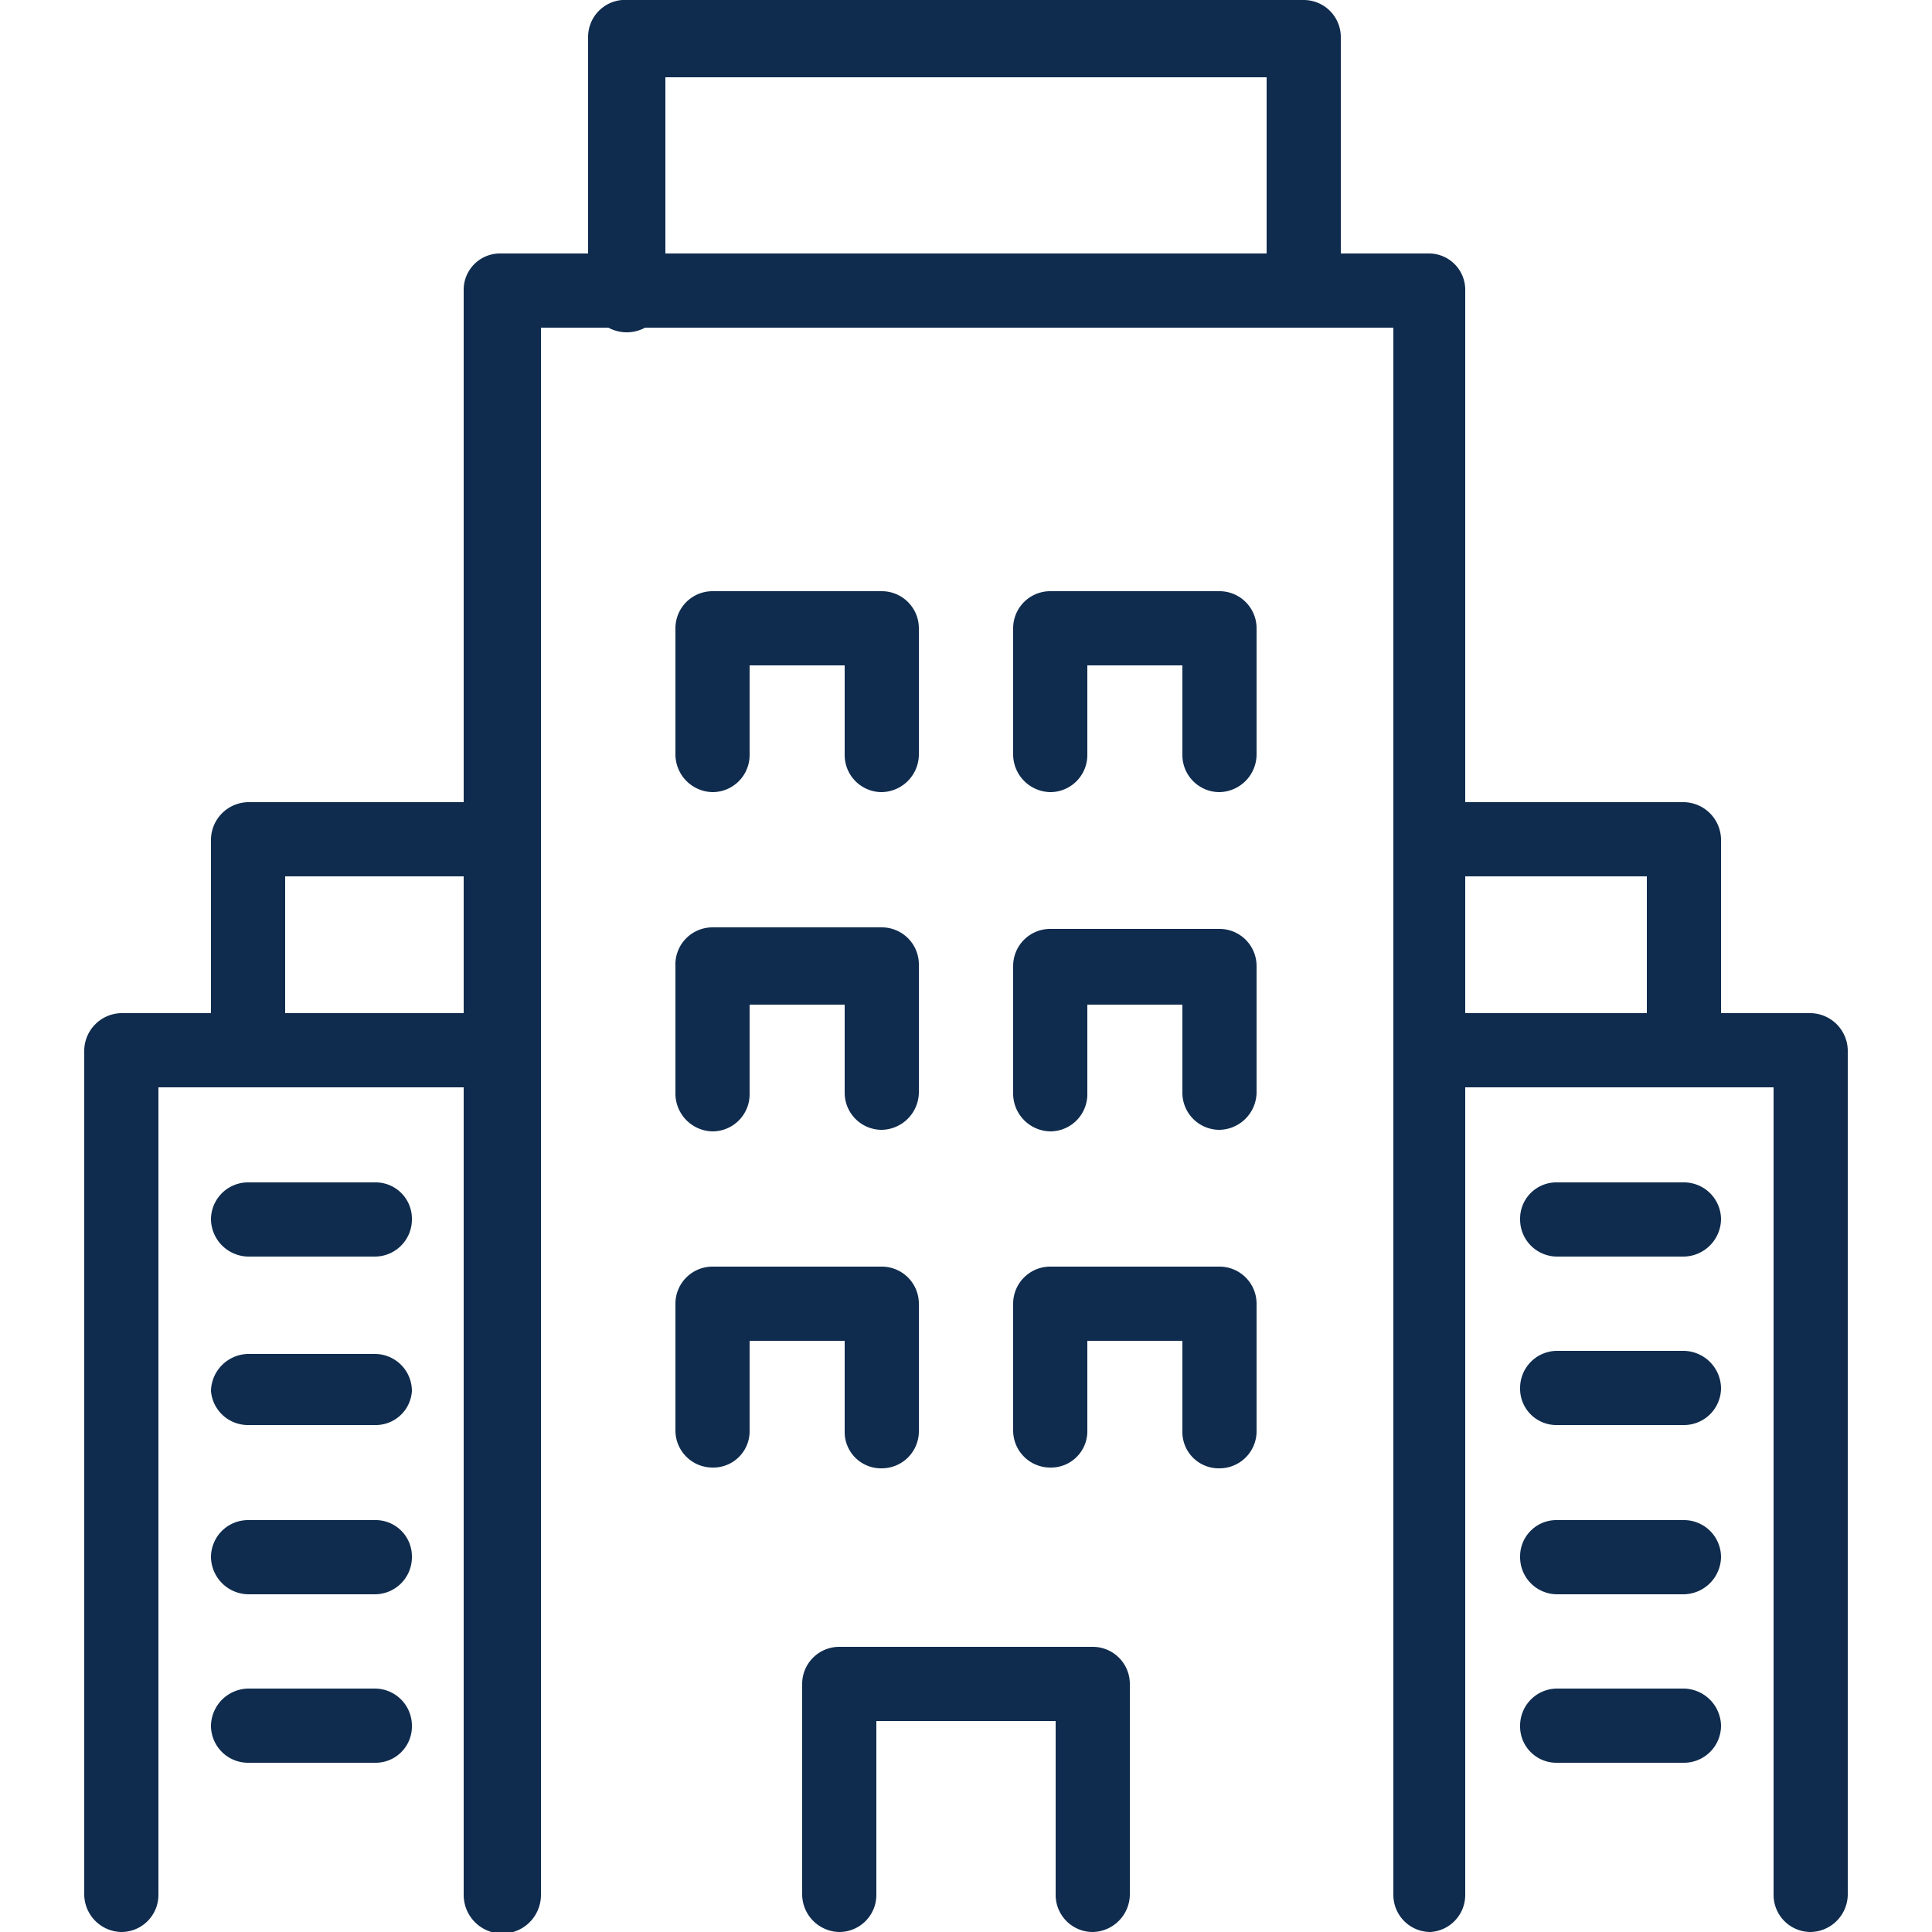
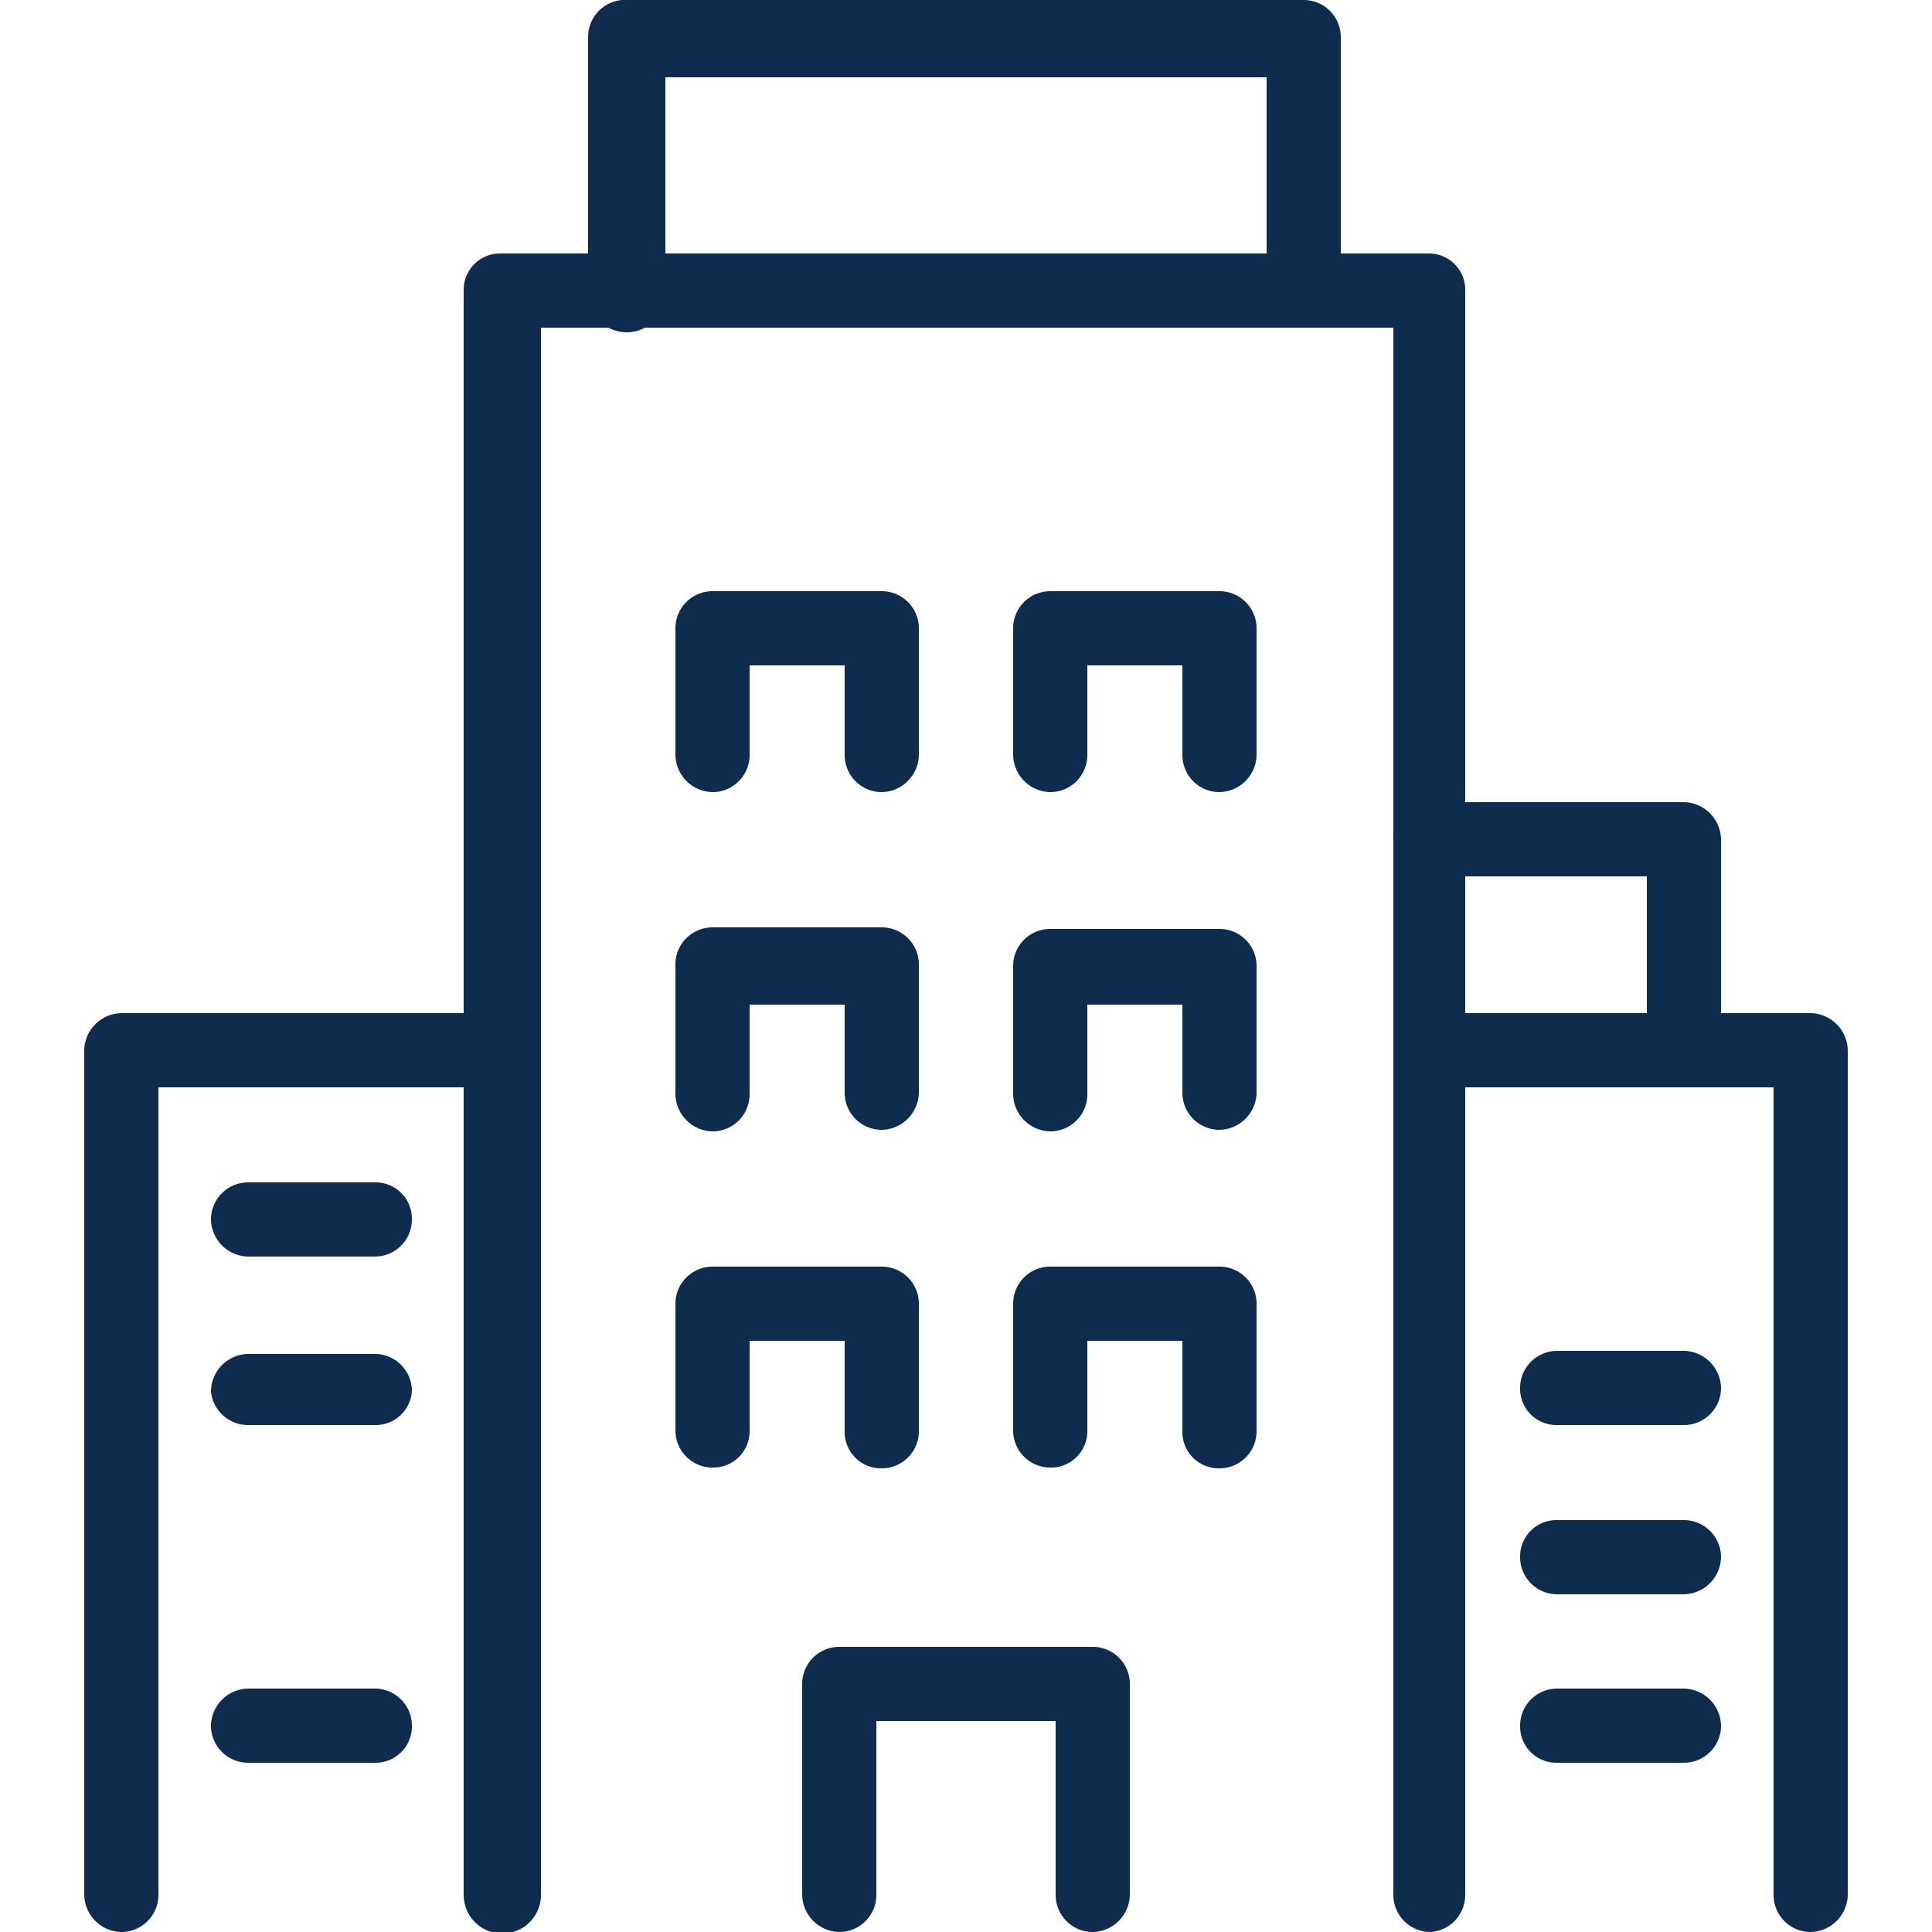
<svg xmlns="http://www.w3.org/2000/svg" id="icons" viewBox="0 0 25 25">
  <defs>
    <style>.cls-1{fill:#0f2c4e;}</style>
  </defs>
  <path class="cls-1" d="M18.51,25a.48.48,0,0,1-.48-.48V4.24H7V24.52a.48.48,0,0,1-1,0V3.76a.47.47,0,0,1,.48-.48h12a.47.47,0,0,1,.48.48V24.52A.48.48,0,0,1,18.51,25Z" />
  <path class="cls-1" d="M16.87,4.24a.48.48,0,0,1-.48-.48V1H8.61v2.8a.48.48,0,1,1-1,0V.48A.48.48,0,0,1,8.13,0h8.74a.48.48,0,0,1,.48.48V3.76A.48.48,0,0,1,16.87,4.24Z" />
  <path class="cls-1" d="M14.14,25a.48.48,0,0,1-.48-.48V22.27H11.34v2.25a.48.48,0,0,1-.48.48.49.49,0,0,1-.48-.48V21.79a.48.48,0,0,1,.48-.48h3.28a.48.48,0,0,1,.48.48v2.73A.49.49,0,0,1,14.14,25Z" />
  <path class="cls-1" d="M11.41,14.62a.48.48,0,0,1-.48-.48V13H9.7v1.16a.48.48,0,0,1-.48.48.49.49,0,0,1-.48-.48V12.5A.48.48,0,0,1,9.22,12h2.19a.48.48,0,0,1,.48.48v1.64A.49.49,0,0,1,11.41,14.62Z" />
  <path class="cls-1" d="M11.41,19a.47.47,0,0,1-.48-.48V17.35H9.7v1.16a.47.47,0,0,1-.48.48.48.48,0,0,1-.48-.48V16.87a.48.48,0,0,1,.48-.48h2.19a.48.48,0,0,1,.48.48v1.64A.48.48,0,0,1,11.41,19Z" />
  <path class="cls-1" d="M15.78,14.62a.48.48,0,0,1-.48-.48V13H14.07v1.16a.48.48,0,0,1-.48.48.49.49,0,0,1-.48-.48V12.5a.48.48,0,0,1,.48-.48h2.19a.48.48,0,0,1,.48.48v1.64A.49.49,0,0,1,15.78,14.62Z" />
  <path class="cls-1" d="M11.41,10.25a.48.48,0,0,1-.48-.48V8.61H9.7V9.77a.48.48,0,0,1-.48.48.49.49,0,0,1-.48-.48V8.13a.48.48,0,0,1,.48-.48h2.19a.48.48,0,0,1,.48.48V9.77A.49.49,0,0,1,11.41,10.25Z" />
  <path class="cls-1" d="M15.78,10.25a.48.48,0,0,1-.48-.48V8.61H14.07V9.77a.48.48,0,0,1-.48.48.49.49,0,0,1-.48-.48V8.13a.48.48,0,0,1,.48-.48h2.19a.48.48,0,0,1,.48.48V9.77A.49.49,0,0,1,15.78,10.25Z" />
  <path class="cls-1" d="M15.78,19a.47.47,0,0,1-.48-.48V17.35H14.07v1.16a.47.47,0,0,1-.48.48.48.48,0,0,1-.48-.48V16.87a.48.48,0,0,1,.48-.48h2.19a.48.48,0,0,1,.48.48v1.64A.48.48,0,0,1,15.78,19Z" />
-   <path class="cls-1" d="M21.79,16.26H20.15a.48.48,0,0,1-.48-.48.47.47,0,0,1,.48-.48h1.64a.48.48,0,0,1,.48.48A.49.49,0,0,1,21.79,16.26Z" />
  <path class="cls-1" d="M21.79,18.44H20.15a.47.47,0,0,1-.48-.48.48.48,0,0,1,.48-.48h1.64a.49.49,0,0,1,.48.48A.48.48,0,0,1,21.79,18.44Z" />
  <path class="cls-1" d="M21.79,20.63H20.15a.48.48,0,0,1-.48-.48.47.47,0,0,1,.48-.48h1.64a.48.48,0,0,1,.48.48A.49.49,0,0,1,21.79,20.63Z" />
  <path class="cls-1" d="M21.79,22.81H20.15a.47.47,0,0,1-.48-.48.48.48,0,0,1,.48-.48h1.64a.49.49,0,0,1,.48.48A.48.48,0,0,1,21.79,22.81Z" />
  <path class="cls-1" d="M23.43,25a.48.48,0,0,1-.48-.48V14.07H18.51a.47.47,0,0,1-.48-.48.48.48,0,0,1,.48-.48h4.92a.49.49,0,0,1,.48.48V24.52A.49.49,0,0,1,23.43,25Z" />
  <path class="cls-1" d="M21.79,14.07a.47.47,0,0,1-.48-.48V11.34h-2.8a.47.47,0,0,1-.48-.48.48.48,0,0,1,.48-.48h3.28a.49.49,0,0,1,.48.48v2.73A.48.48,0,0,1,21.79,14.07Z" />
  <path class="cls-1" d="M4.85,16.26H3.21a.49.49,0,0,1-.48-.48.48.48,0,0,1,.48-.48H4.85a.47.47,0,0,1,.48.48A.48.48,0,0,1,4.85,16.26Z" />
  <path class="cls-1" d="M4.85,18.44H3.21A.48.48,0,0,1,2.73,18a.49.49,0,0,1,.48-.48H4.85a.48.48,0,0,1,.48.48A.47.47,0,0,1,4.85,18.44Z" />
-   <path class="cls-1" d="M4.85,20.63H3.21a.49.49,0,0,1-.48-.48.48.48,0,0,1,.48-.48H4.85a.47.47,0,0,1,.48.48A.48.48,0,0,1,4.85,20.63Z" />
  <path class="cls-1" d="M4.85,22.81H3.21a.48.48,0,0,1-.48-.48.49.49,0,0,1,.48-.48H4.85a.48.48,0,0,1,.48.48A.47.47,0,0,1,4.85,22.81Z" />
  <path class="cls-1" d="M1.57,25a.49.49,0,0,1-.48-.48V13.59a.49.49,0,0,1,.48-.48H6.49a.48.48,0,0,1,.48.48.47.47,0,0,1-.48.48H2.05V24.52A.48.48,0,0,1,1.57,25Z" />
-   <path class="cls-1" d="M3.21,14.07a.48.48,0,0,1-.48-.48V10.86a.49.49,0,0,1,.48-.48H6.49a.48.48,0,0,1,.48.48.47.47,0,0,1-.48.48H3.69v2.25A.47.47,0,0,1,3.21,14.07Z" />
</svg>